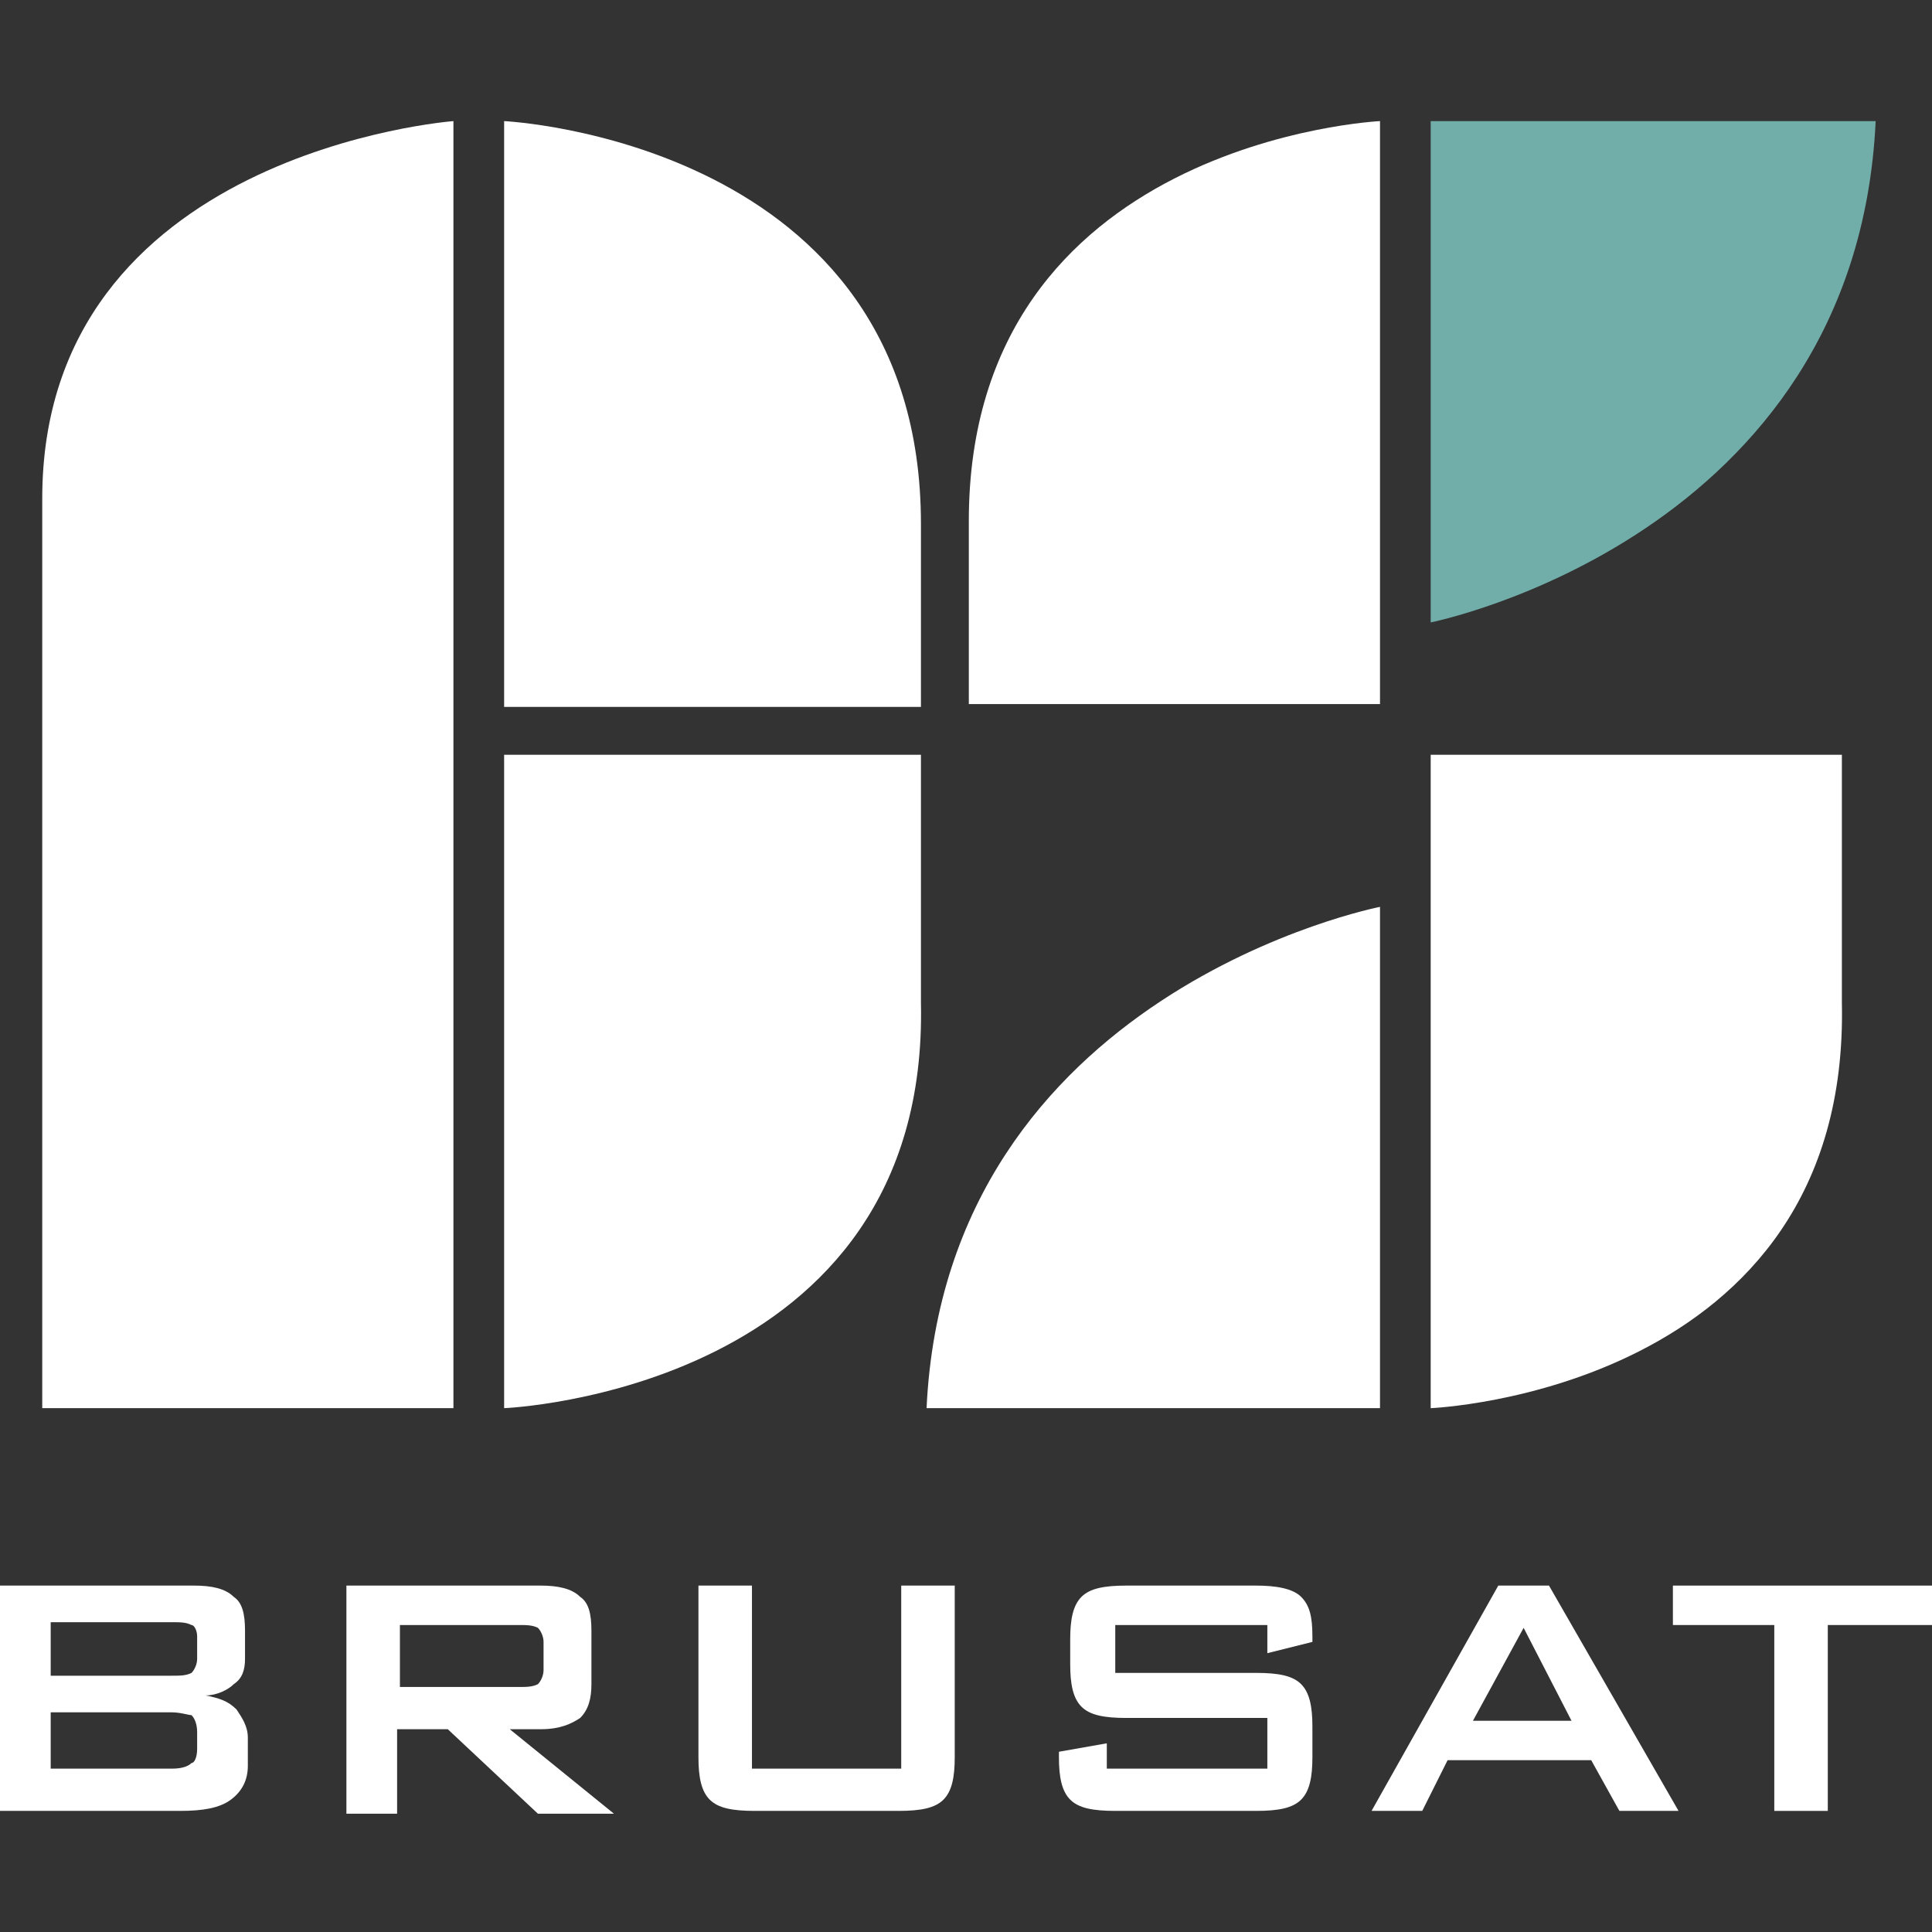
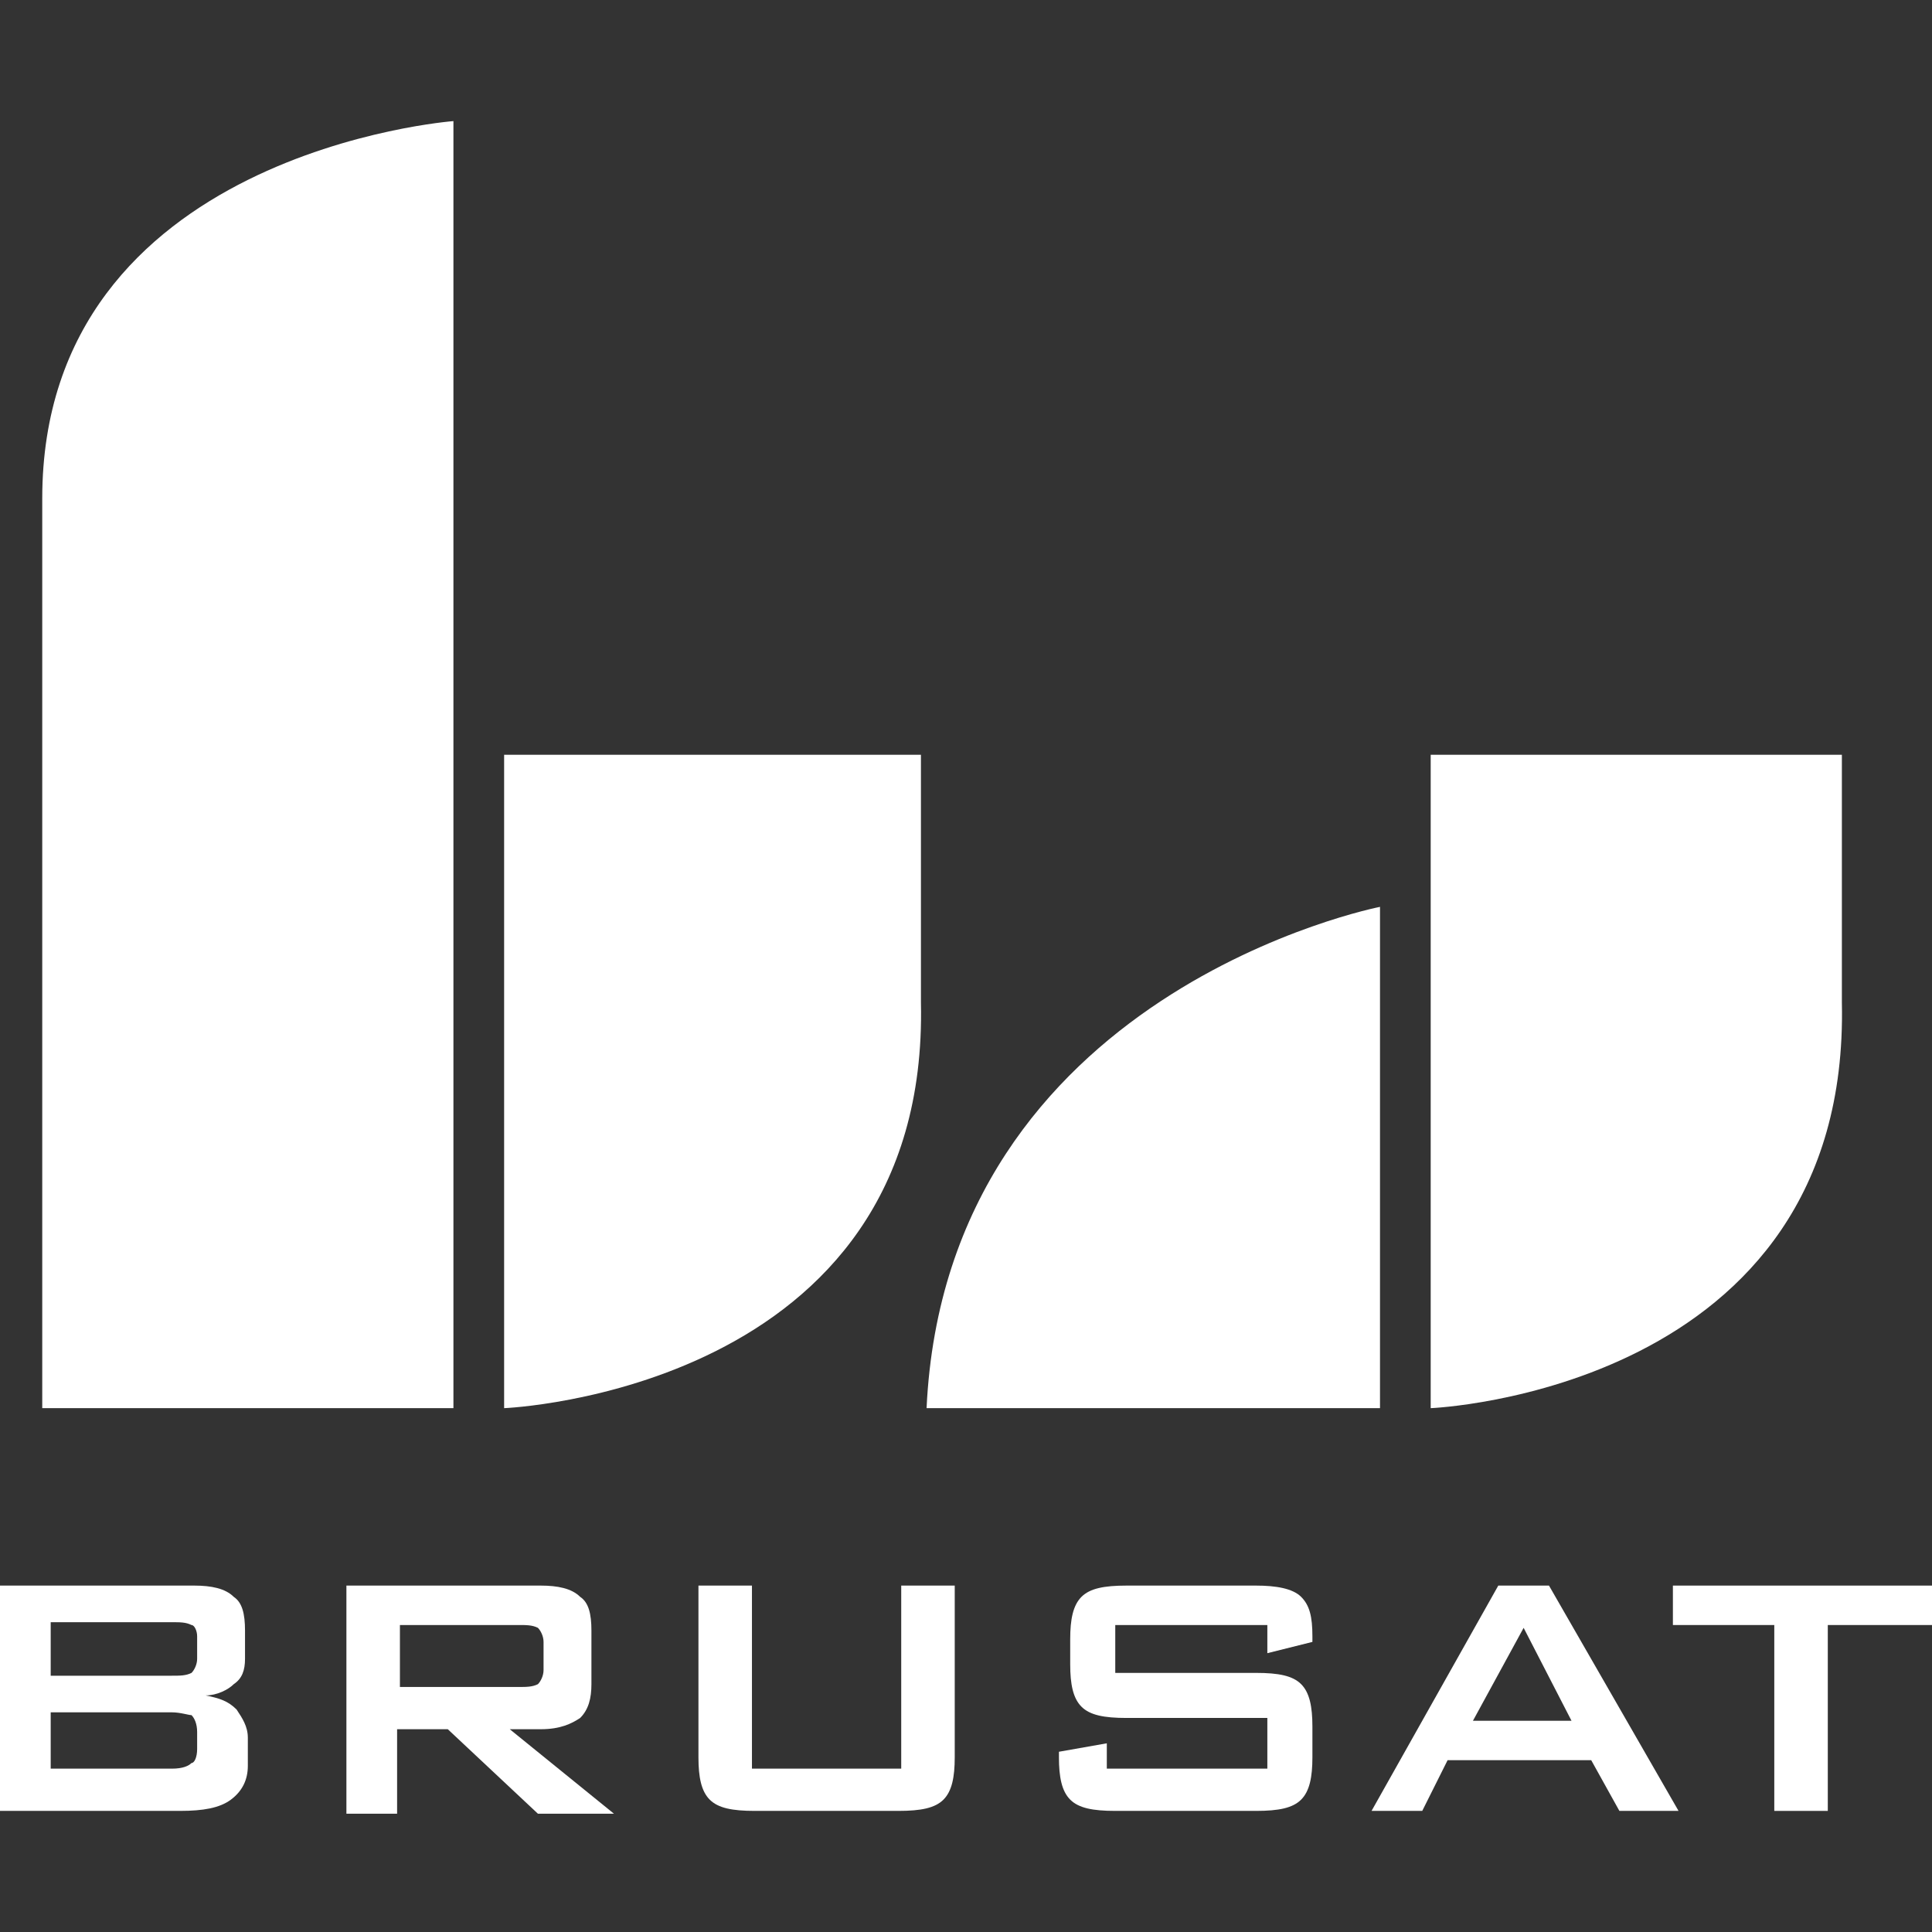
<svg xmlns="http://www.w3.org/2000/svg" version="1.1" id="圖層_1" x="0px" y="0px" viewBox="0 0 68.6 68.6" width="68.6" height="68.6" style="enable-background:new 0 0 68.6 68.6;" xml:space="preserve">
  <rect x="0" y="0" width="68.6" height="68.6" fill="#333333" stroke="none" />
  <style type="text/css">
	.st0{fill:#FFFFFF;}
	.st1{fill:#71AEAA;}
</style>
  <g>
    <g>
      <path class="st0" d="M0,64.3v-8h6.9c0.6,0,1.1,0.1,1.4,0.4c0.3,0.2,0.4,0.6,0.4,1.2v1c0,0.4-0.1,0.7-0.4,0.9    c-0.2,0.2-0.6,0.4-1,0.4c0.5,0.1,0.8,0.2,1.1,0.5c0.2,0.3,0.4,0.6,0.4,1v1c0,0.5-0.2,0.9-0.6,1.2c-0.4,0.3-1,0.4-1.8,0.4H0z     M6.1,57.6H1.8v1.9h4.3c0.3,0,0.5,0,0.7-0.1C6.9,59.3,7,59.1,7,58.9v-0.8c0-0.2-0.1-0.4-0.2-0.4C6.6,57.6,6.4,57.6,6.1,57.6z     M6.1,60.8H1.8v2h4.3c0.4,0,0.6-0.1,0.7-0.2C6.9,62.6,7,62.4,7,62.1v-0.6c0-0.3-0.1-0.5-0.2-0.6C6.7,60.9,6.4,60.8,6.1,60.8z" />
      <path class="st0" d="M12.3,64.3v-8h6.9c0.6,0,1.1,0.1,1.4,0.4c0.3,0.2,0.4,0.6,0.4,1.2v1.9c0,0.5-0.1,0.9-0.4,1.2    c-0.3,0.2-0.7,0.4-1.4,0.4h-1.1l3.7,3h-2.7l-3.2-3h-1.8v3H12.3z M18.4,57.7h-4.2v2.2h4.2c0.3,0,0.5,0,0.7-0.1    c0.1-0.1,0.2-0.3,0.2-0.5v-1c0-0.2-0.1-0.4-0.2-0.5C18.9,57.7,18.7,57.7,18.4,57.7z" />
      <path class="st0" d="M26.7,56.3v6.5H32v-6.5h1.9v6.1c0,0.7-0.1,1.2-0.4,1.5c-0.3,0.3-0.8,0.4-1.6,0.4h-5.1c-0.8,0-1.3-0.1-1.6-0.4    c-0.3-0.3-0.4-0.8-0.4-1.5v-6.1H26.7z" />
      <path class="st0" d="M44.9,57.7h-5.3v1.7h5c0.8,0,1.3,0.1,1.6,0.4c0.3,0.3,0.4,0.8,0.4,1.5v1.1c0,0.7-0.1,1.2-0.4,1.5    c-0.3,0.3-0.8,0.4-1.6,0.4h-5c-0.8,0-1.3-0.1-1.6-0.4c-0.3-0.3-0.4-0.8-0.4-1.5v-0.2l1.7-0.3v0.9H45V61h-5c-0.8,0-1.3-0.1-1.6-0.4    c-0.3-0.3-0.4-0.8-0.4-1.5v-0.9c0-0.7,0.1-1.2,0.4-1.5c0.3-0.3,0.8-0.4,1.6-0.4h4.6c0.7,0,1.3,0.1,1.6,0.4    c0.3,0.3,0.4,0.7,0.4,1.4v0.2l-1.6,0.4V57.7z" />
      <path class="st0" d="M48.7,64.3l4.5-8h1.8l4.6,8h-2.1l-1-1.8h-5.1l-0.9,1.8H48.7z M52.3,61.1h3.5l-1.7-3.3L52.3,61.1z" />
      <polyline class="st0" points="68.6,57.7 64.9,57.7 64.9,64.3 63,64.3 63,57.7 59.4,57.7 59.4,56.3 68.6,56.3   " />
    </g>
    <path class="st0" d="M1.5,50h14.6V4.3c0,0-14.6,1.1-14.6,13.4V50z" />
-     <path class="st0" d="M17.9,4.3c0,0,14.8,0.7,14.8,14.3v6.5H17.9V4.3z" />
    <path class="st0" d="M17.9,50c0,0,15.1-0.6,14.8-14.4v-8.8H17.9V50z" />
-     <path class="st0" d="M49,4.3c0,0-14.6,0.7-14.6,14.2v6.5H49V4.3z" />
    <path class="st0" d="M50.8,50c0,0,14.9-0.6,14.6-14.4v-8.8H50.8V50z" />
-     <path class="st1" d="M50.8,4.3v17.8c0,0,15.1-3,15.8-17.8H50.8z" />
    <path class="st0" d="M49,50.1V32.2c0,0-15.4,3-16.1,17.8H49z" />
  </g>
</svg>